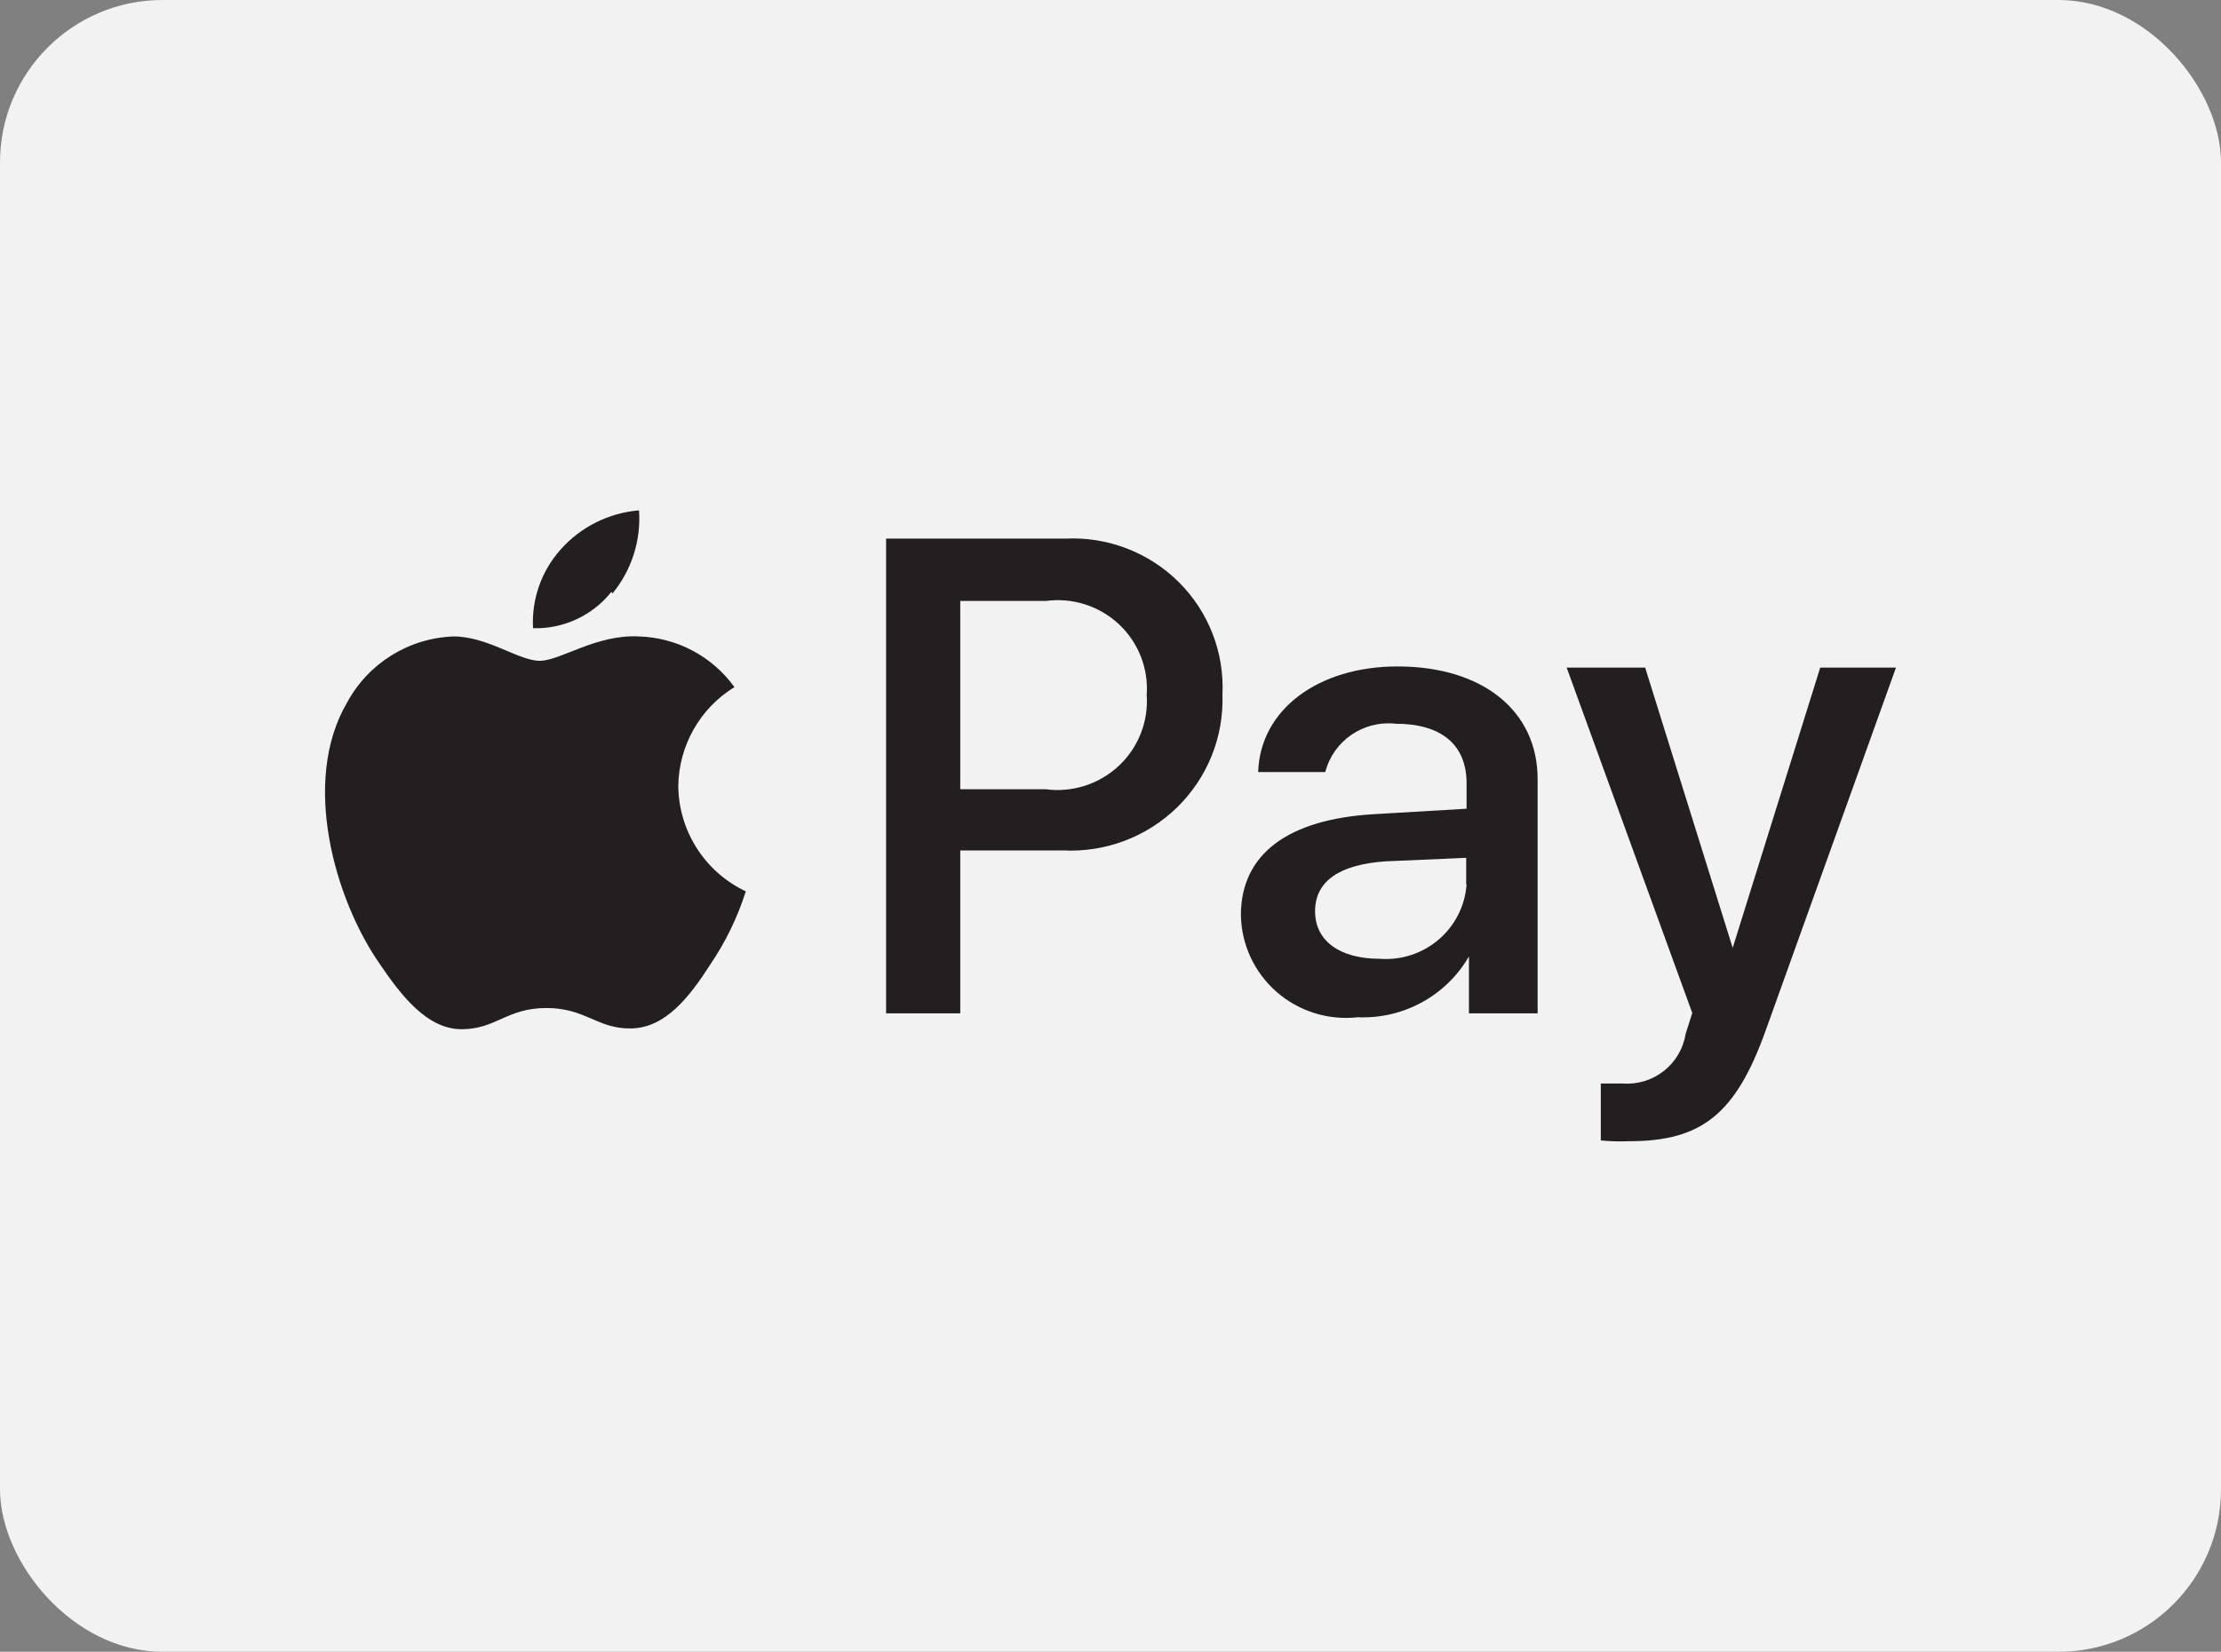
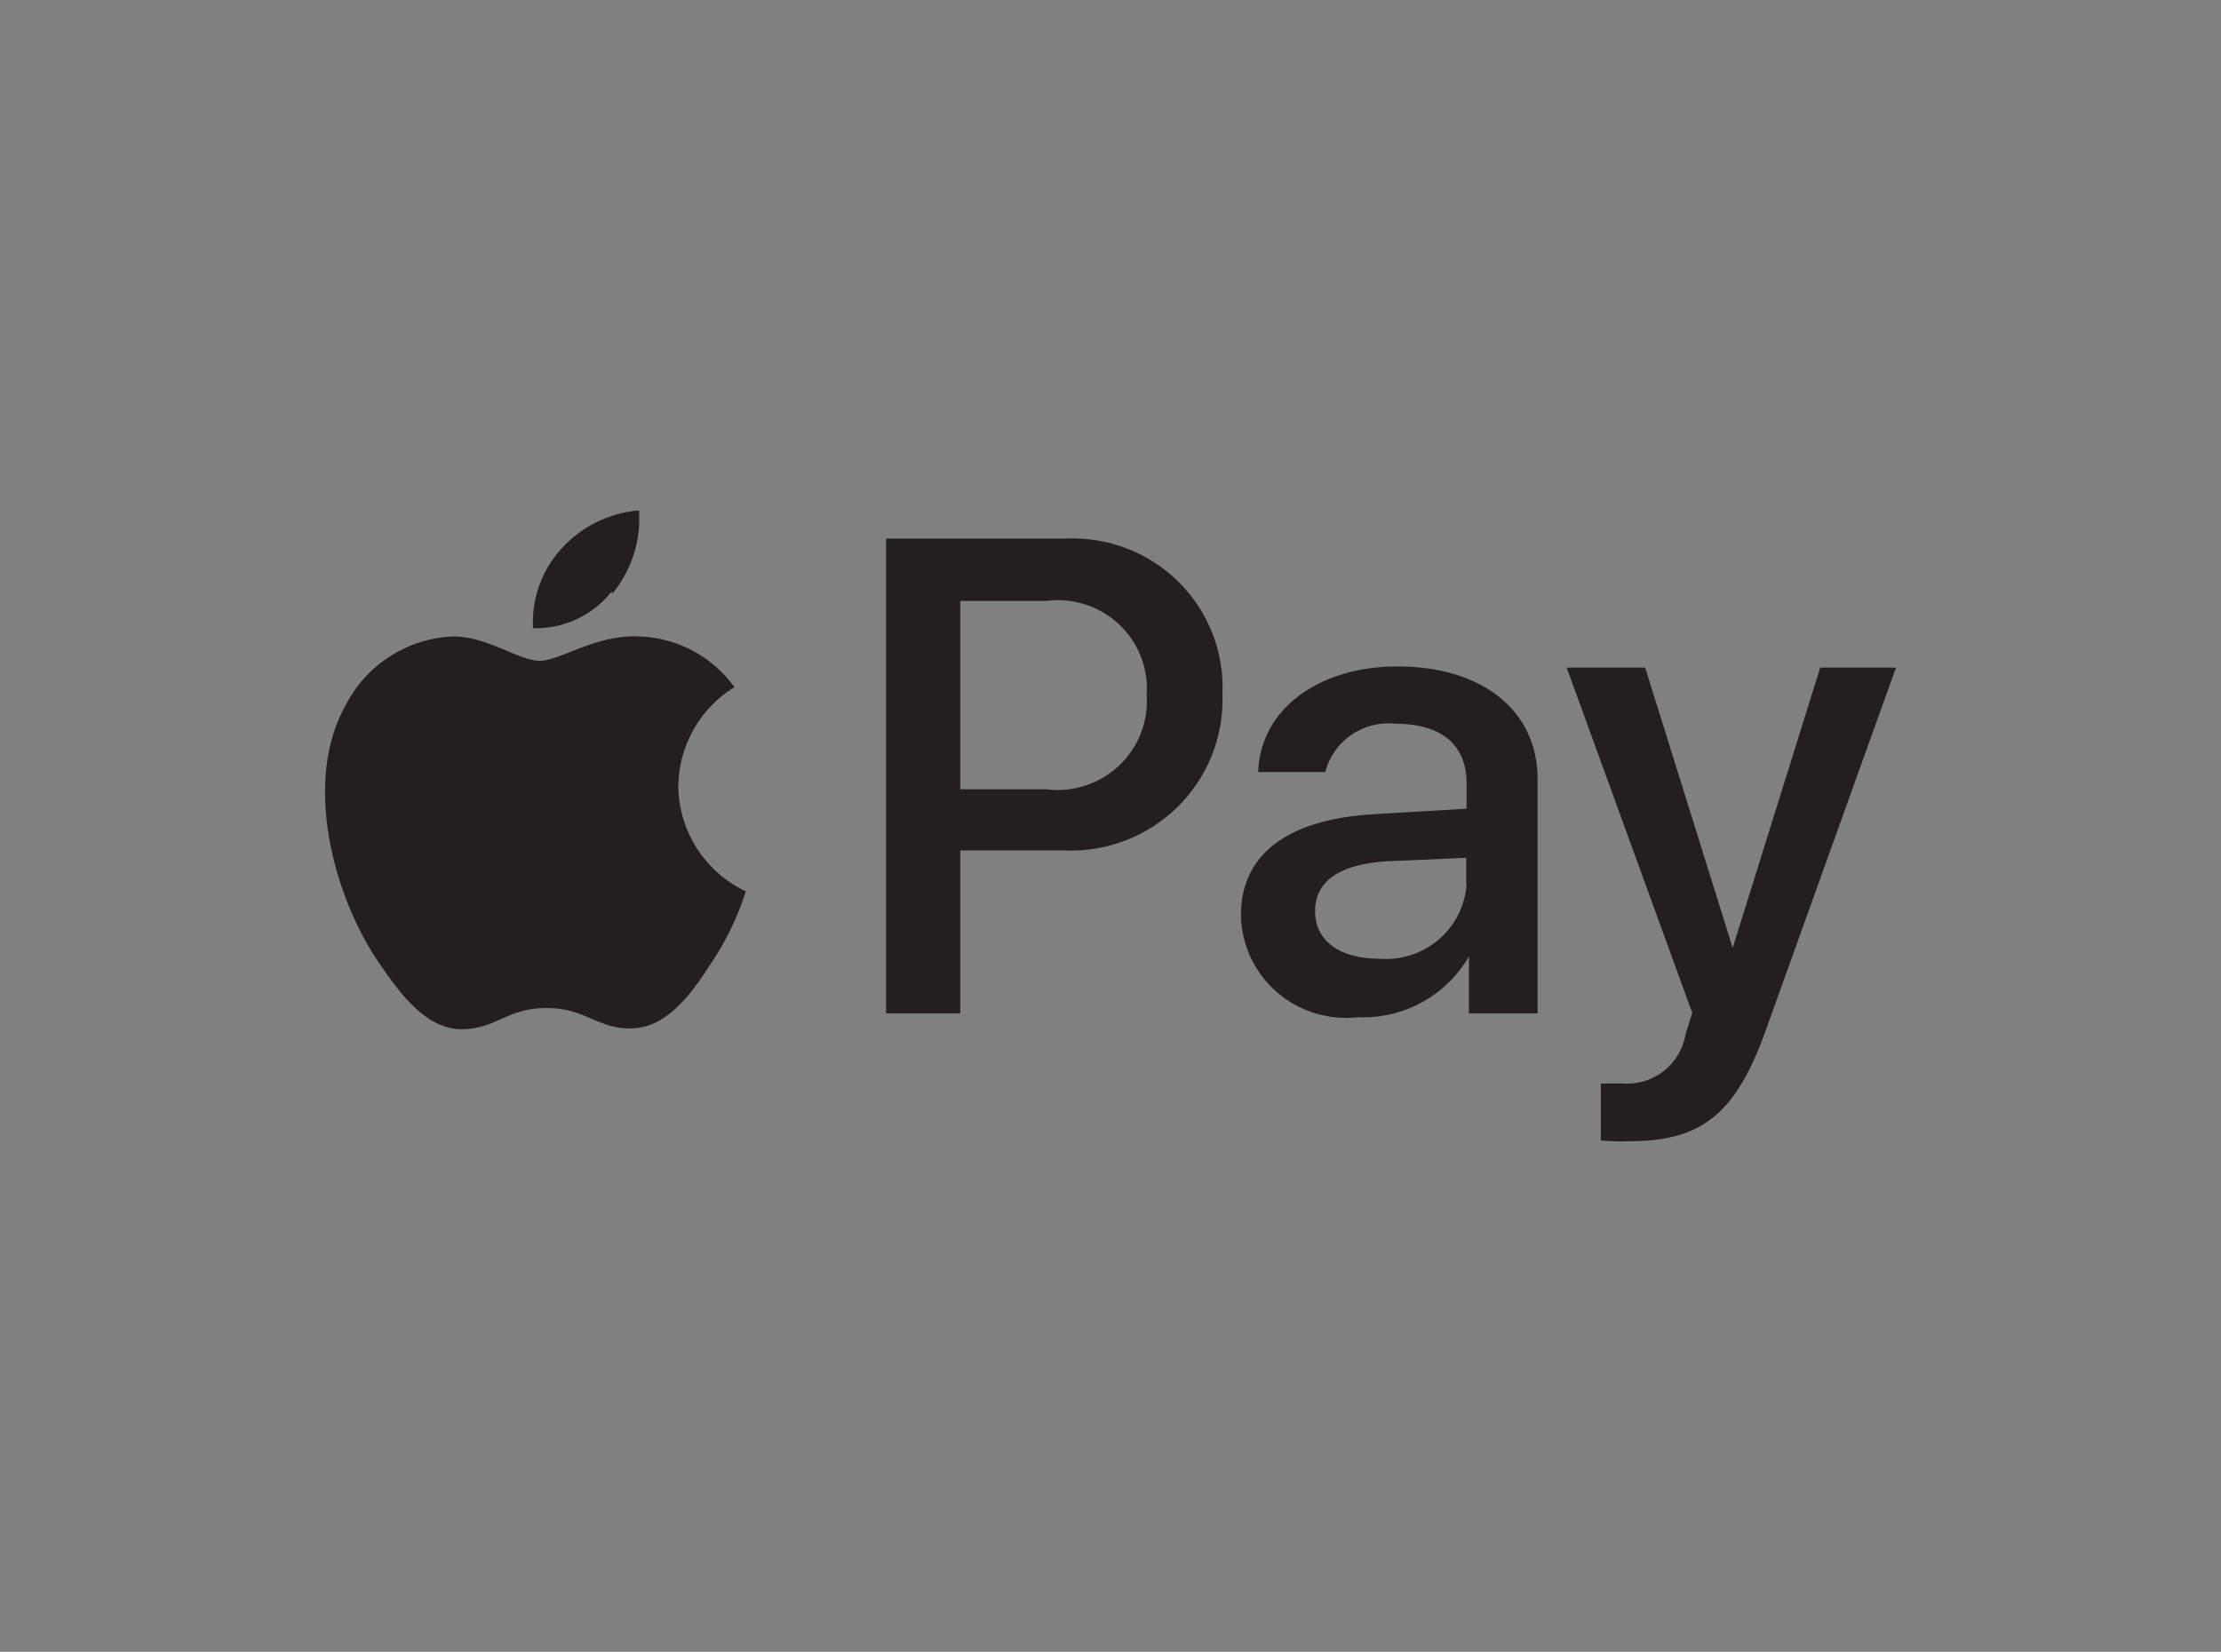
<svg xmlns="http://www.w3.org/2000/svg" width="164px" height="122px" viewBox="0 0 164 122" version="1.1">
  <rect x="0" y="0" width="164" height="122" fill="#808080" stroke="none" />
  <title>apple-pay</title>
  <g id="apple-pay" stroke="none" stroke-width="1" fill="none" fill-rule="evenodd">
-     <rect id="bg" fill="#F2F2F2" x="0" y="0" width="164" height="122" rx="12" />
    <g id="logo" transform="translate(24, 37.696)" fill="#231F20" fill-rule="nonzero">
      <path d="M97.48,11.614 L103.943,32.313 L110.406,11.614 L116,11.614 L106.378,38.417 C104.175,44.578 101.654,46.593 96.321,46.593 C95.615,46.624 94.908,46.604 94.205,46.536 L94.205,42.332 L95.828,42.332 C98.095,42.495 100.11,40.906 100.465,38.676 L100.958,37.121 L91.684,11.614 L97.48,11.614 Z M79.192,11.527 C85.453,11.527 89.539,14.781 89.539,19.848 L89.539,37.15 L84.467,37.15 L84.467,32.947 C82.792,35.848 79.629,37.58 76.265,37.438 C74.089,37.682 71.911,37.002 70.266,35.566 C68.622,34.129 67.664,32.07 67.629,29.895 C67.629,25.404 71.077,22.813 77.454,22.439 L84.293,22.036 L84.293,20.164 C84.293,17.285 82.41,15.759 79.048,15.759 C76.664,15.499 74.452,17.022 73.86,19.329 L68.904,19.329 C69.049,14.694 73.367,11.527 79.192,11.527 Z M63.037,5.293 C65.244,7.486 66.417,10.502 66.266,13.6 C66.376,16.722 65.162,19.746 62.919,21.936 C60.676,24.126 57.611,25.279 54.471,25.116 L46.906,25.116 L46.906,37.15 L41.429,37.15 L41.429,2.084 L54.673,2.084 C57.792,1.935 60.829,3.1 63.037,5.293 Z M84.264,25.663 L78.323,25.922 C74.903,26.152 73.106,27.39 73.106,29.607 C73.106,31.824 74.961,33.12 77.888,33.12 C79.473,33.238 81.039,32.725 82.242,31.693 C83.444,30.661 84.182,29.195 84.293,27.621 L84.264,27.621 L84.264,25.663 Z M53.224,6.691 L46.906,6.691 L46.906,20.596 L53.195,20.596 C55.166,20.861 57.152,20.23 58.602,18.879 C60.052,17.528 60.813,15.599 60.673,13.629 C60.813,11.666 60.056,9.745 58.611,8.399 C57.166,7.053 55.187,6.426 53.224,6.691 Z M23.186,9.312 C20.026,9.138 17.388,11.111 15.852,11.111 C14.316,11.111 11.996,9.312 9.503,9.312 C6.19,9.424 3.186,11.291 1.618,14.215 C-1.774,20.016 0.72,28.719 4.024,33.477 C5.619,35.827 7.532,38.321 10.083,38.321 C12.634,38.321 13.417,36.755 16.345,36.755 C19.273,36.755 20.113,38.321 22.636,38.263 C25.158,38.205 26.926,35.914 28.433,33.564 C29.57,31.893 30.459,30.065 31.071,28.139 C28.059,26.717 26.122,23.698 26.085,20.365 C26.122,17.377 27.687,14.617 30.231,13.054 C28.592,10.779 25.988,9.396 23.186,9.312 M21.215,6.15 C22.636,4.429 23.342,2.227 23.186,0 C20.952,0.183 18.875,1.222 17.388,2.901 C15.973,4.491 15.244,6.577 15.359,8.703 C17.609,8.77 19.758,7.769 21.157,6.005" id="apple-pay" />
    </g>
  </g>
</svg>